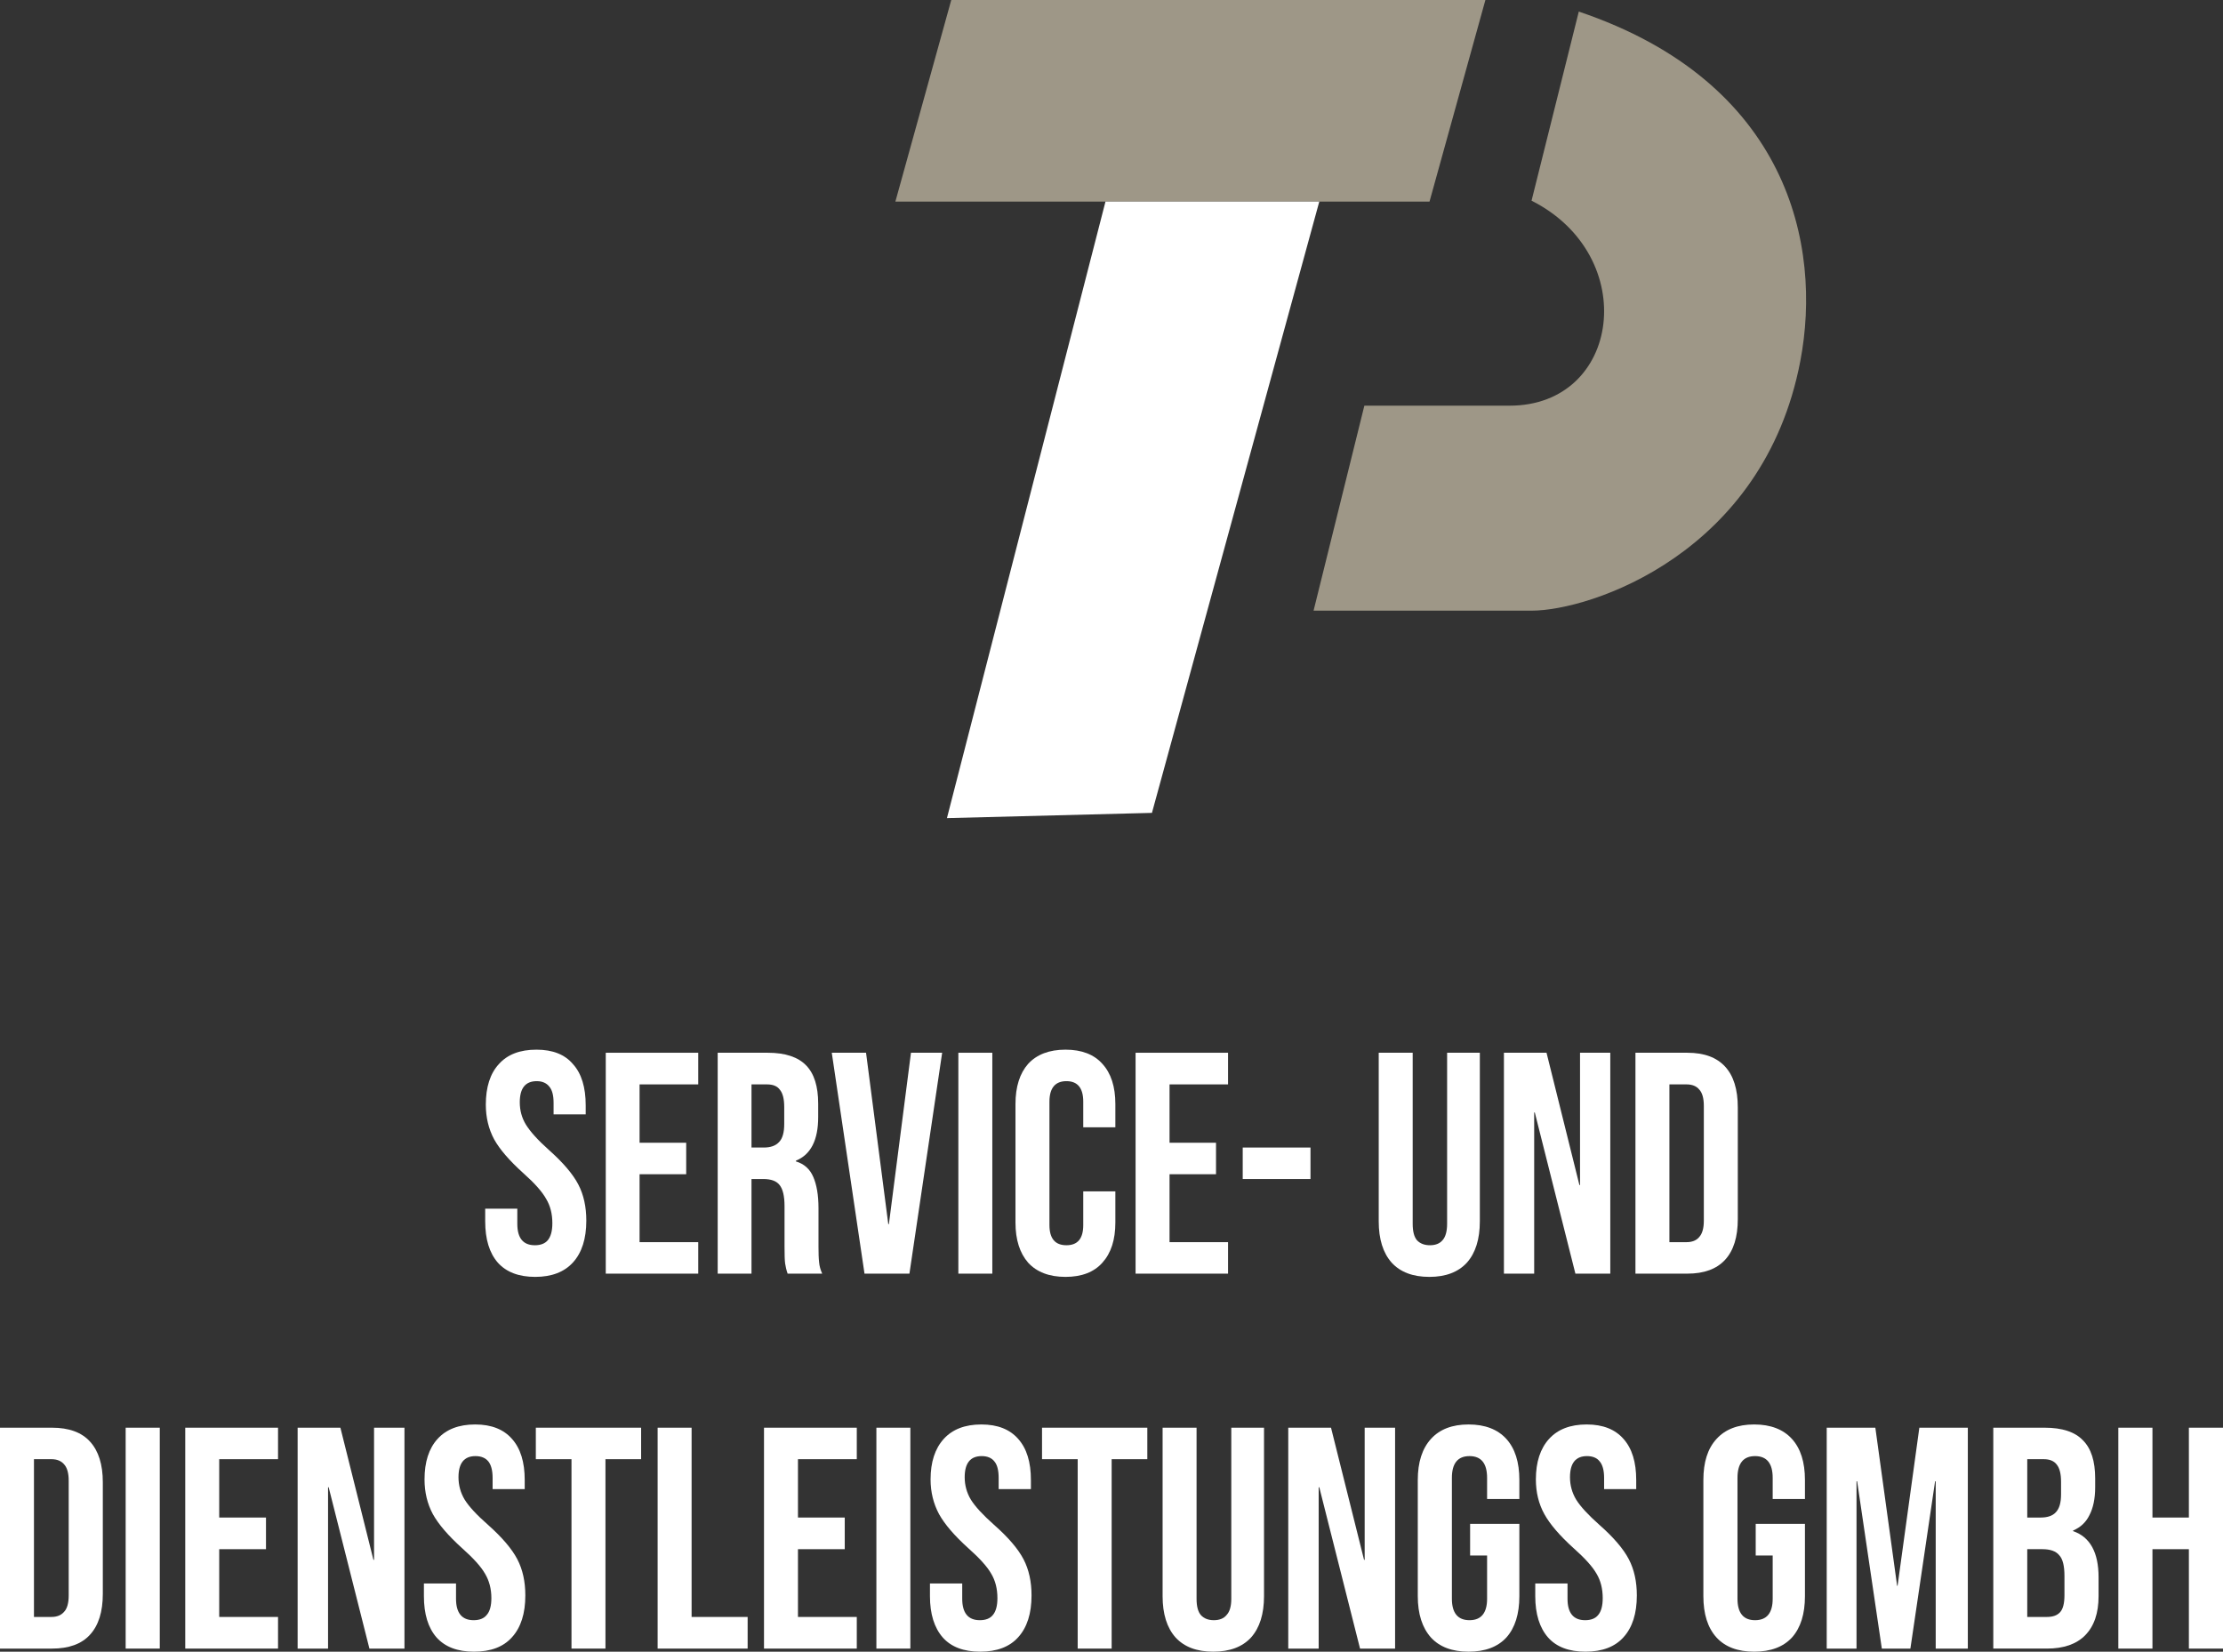
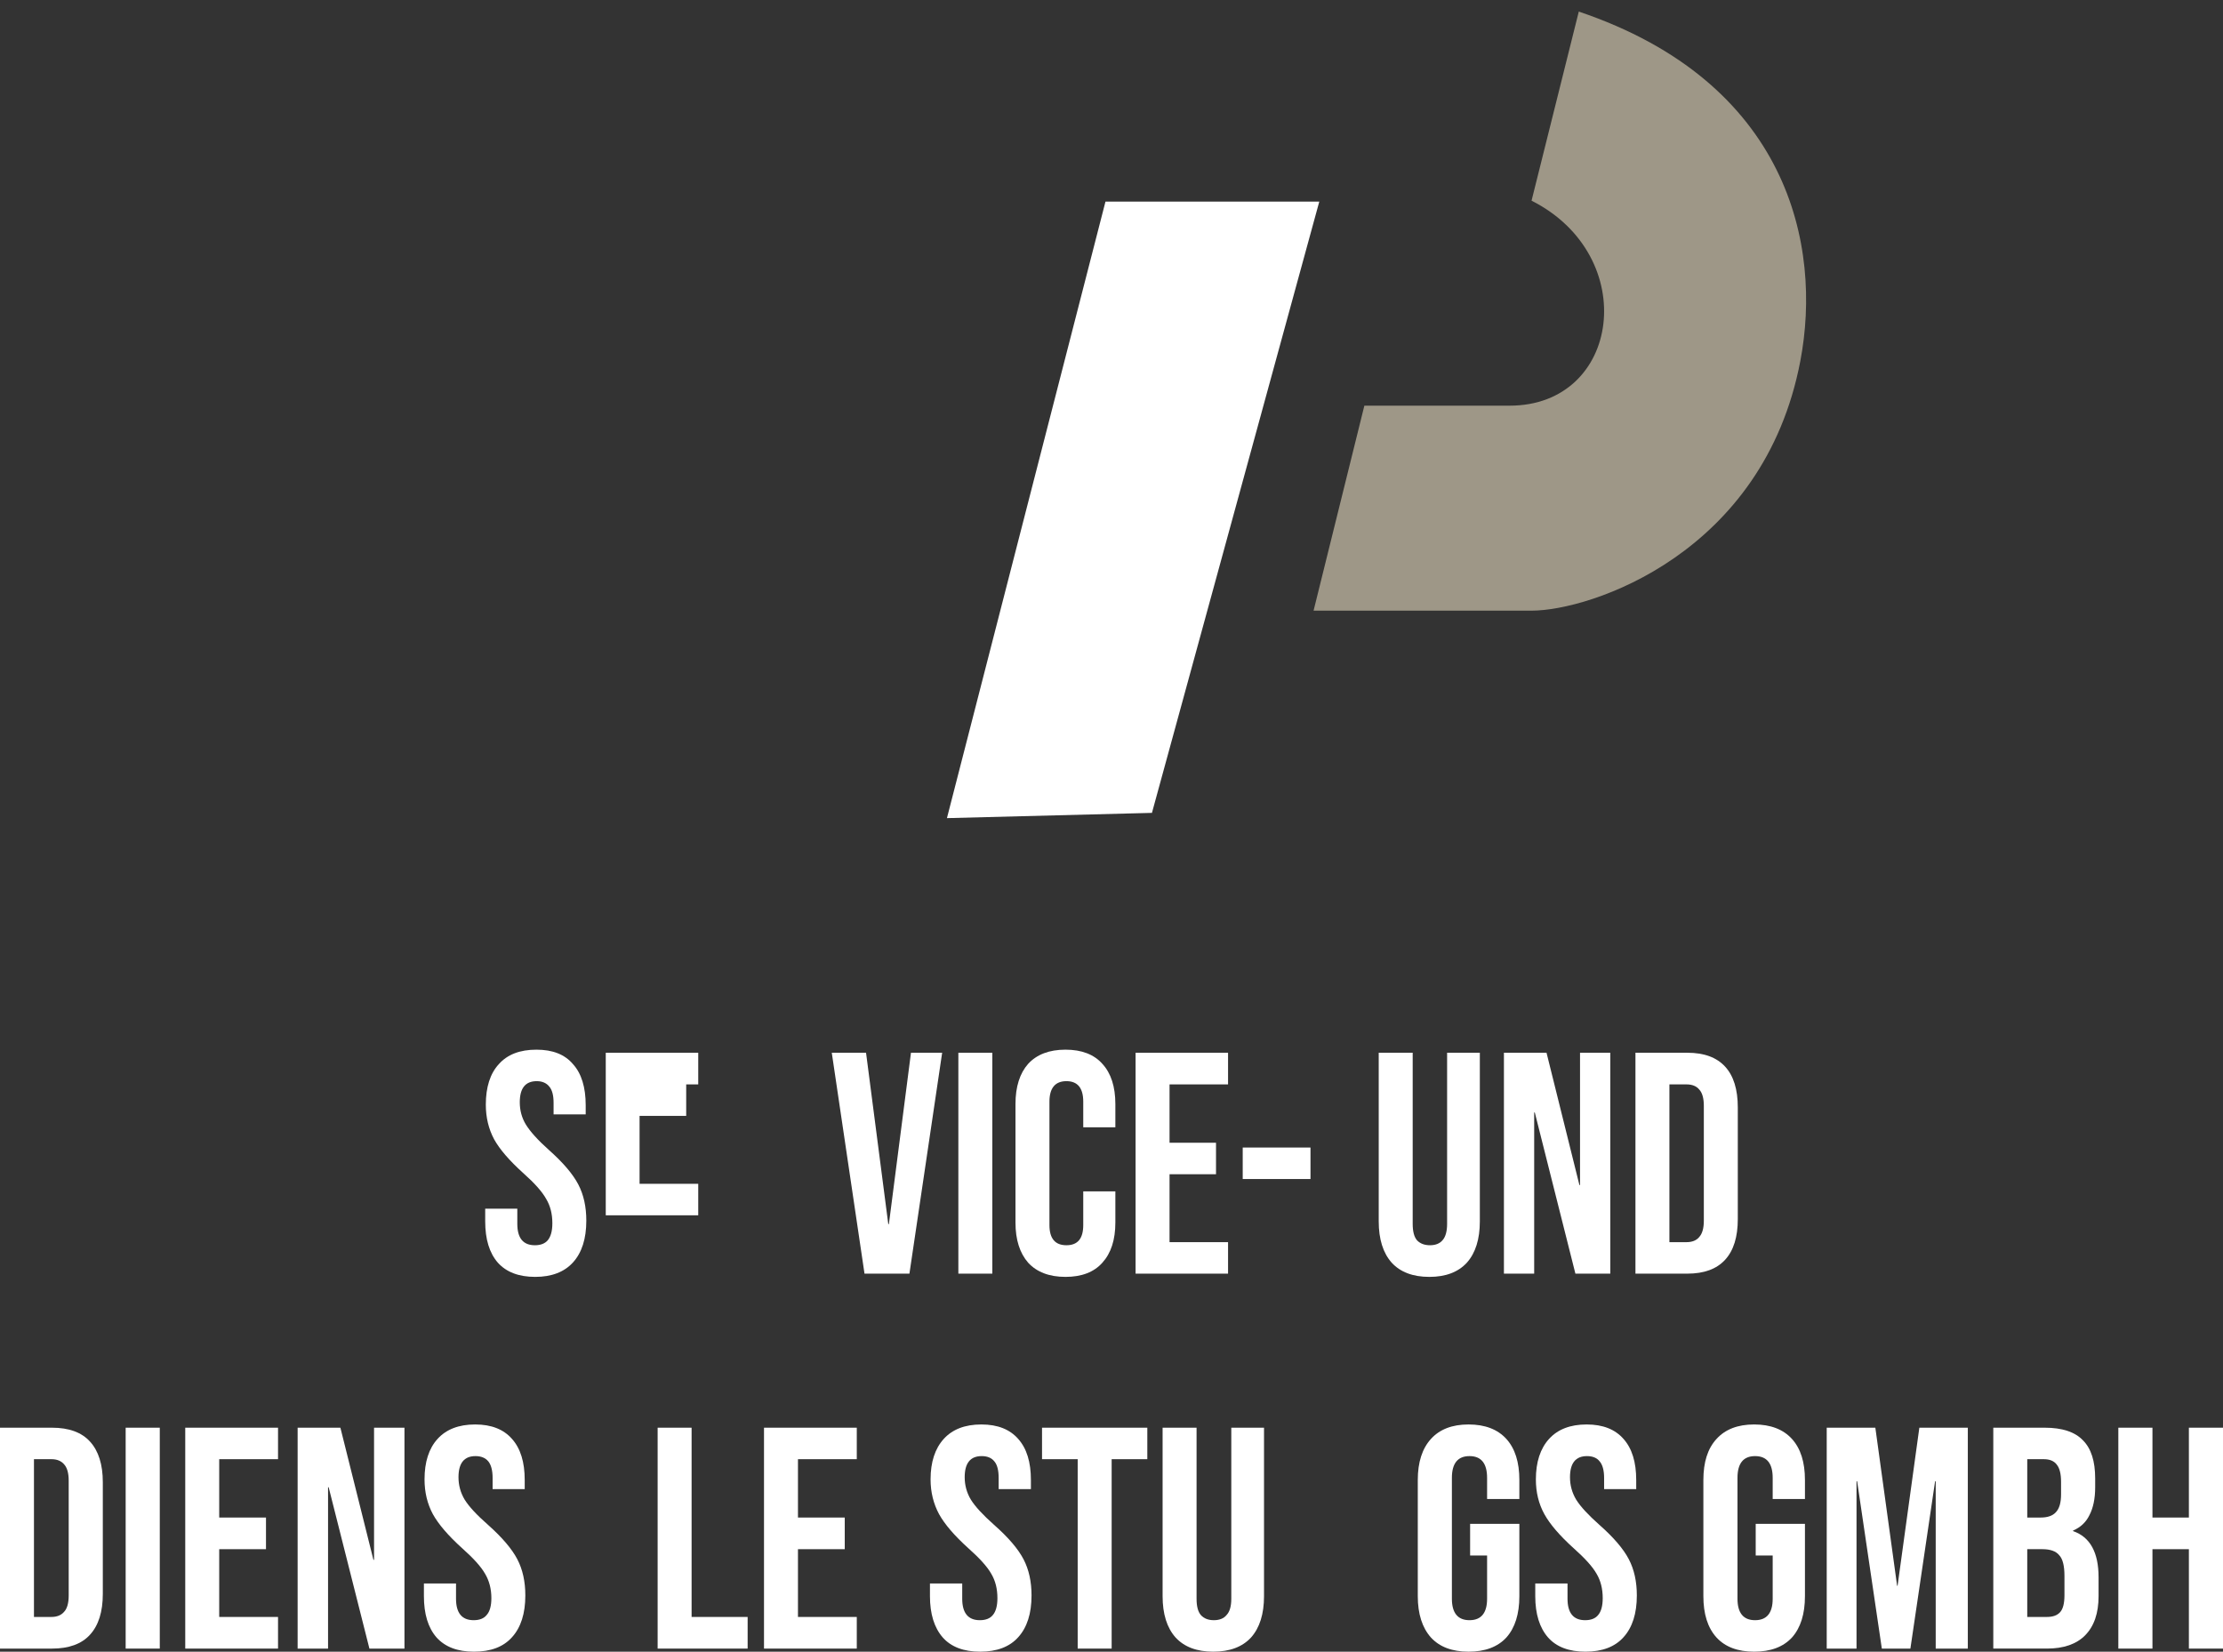
<svg xmlns="http://www.w3.org/2000/svg" width="144" height="107">
  <rect width="100%" height="100%" fill="#333333" stroke="none" />
  <g class="layer">
    <title>Layer 1</title>
    <path d="m99.21,13l3.06,-12.25c13.57,4.58 15.78,15.15 14.35,22.64c-2.38,12.48 -13.61,16.17 -17.41,16.17l-14.12,0l3.29,-13.28l9.41,0c7.21,0 8.51,-9.7 1.42,-13.28z" fill="#9e9787" id="svg_1" transform="matrix(1, 0, 0, 1, 0, 0)" />
-     <path d="m58,13.06l3.62,-13.06l34.6,0l-3.62,13.06l-34.6,0z" fill="#9e9787" id="svg_2" />
    <path d="m61.34,53l10.27,-39.94l13.85,0l-10.84,39.6l-13.28,0.34z" fill="white" id="svg_3" transform="matrix(1, 0, 0, 1, 0, 0)" />
    <path d="m34.67,82.72c-1.07,0 -1.87,-0.31 -2.42,-0.92c-0.55,-0.63 -0.82,-1.52 -0.82,-2.68l0,-0.82l2.08,0l0,0.98c0,0.93 0.38,1.39 1.14,1.39c0.37,0 0.65,-0.11 0.83,-0.32c0.2,-0.24 0.3,-0.6 0.3,-1.11c0,-0.6 -0.13,-1.12 -0.4,-1.57c-0.26,-0.47 -0.75,-1.02 -1.47,-1.66c-0.91,-0.82 -1.54,-1.55 -1.9,-2.2c-0.36,-0.67 -0.54,-1.42 -0.54,-2.25c0,-1.13 0.28,-2.01 0.84,-2.62c0.56,-0.63 1.37,-0.94 2.44,-0.94c1.05,0 1.84,0.31 2.37,0.94c0.55,0.61 0.82,1.5 0.82,2.66l0,0.59l-2.08,0l0,-0.74c0,-0.49 -0.09,-0.84 -0.28,-1.06c-0.18,-0.23 -0.46,-0.35 -0.81,-0.35c-0.74,0 -1.1,0.46 -1.1,1.37c0,0.52 0.13,1.01 0.4,1.45c0.28,0.45 0.77,1 1.49,1.64c0.92,0.82 1.55,1.56 1.9,2.23c0.35,0.67 0.52,1.45 0.52,2.35c0,1.17 -0.29,2.07 -0.86,2.7c-0.56,0.62 -1.38,0.94 -2.45,0.94z" fill="white" id="svg_4" />
-     <path d="m39.24,68.2l5.99,0l0,2.05l-3.8,0l0,3.78l3.02,0l0,2.04l-3.02,0l0,4.4l3.8,0l0,2.04l-5.99,0l0,-14.31z" fill="white" id="svg_5" />
-     <path d="m46.49,68.2l3.25,0c1.13,0 1.96,0.28 2.48,0.82c0.52,0.53 0.78,1.36 0.78,2.48l0,0.87c0,1.49 -0.48,2.43 -1.44,2.82l0,0.05c0.53,0.16 0.9,0.49 1.12,1c0.22,0.5 0.34,1.18 0.34,2.02l0,2.52c0,0.4 0.01,0.74 0.04,1c0.02,0.24 0.09,0.49 0.2,0.73l-2.24,0c-0.08,-0.23 -0.13,-0.45 -0.16,-0.65c-0.03,-0.21 -0.04,-0.57 -0.04,-1.11l0,-2.61c0,-0.66 -0.11,-1.11 -0.32,-1.37c-0.2,-0.26 -0.55,-0.39 -1.06,-0.39l-0.76,0l0,6.13l-2.19,0l0,-14.31zm2.99,6.14c0.44,0 0.77,-0.12 0.98,-0.35c0.23,-0.23 0.34,-0.62 0.34,-1.17l0,-1.1c0,-0.52 -0.09,-0.89 -0.28,-1.12c-0.17,-0.24 -0.45,-0.35 -0.84,-0.35l-1,0l0,4.09l0.8,0z" fill="white" id="svg_6" />
+     <path d="m39.24,68.2l5.99,0l0,2.05l-3.8,0l3.02,0l0,2.04l-3.02,0l0,4.4l3.8,0l0,2.04l-5.99,0l0,-14.31z" fill="white" id="svg_5" />
    <path d="m53.88,68.2l2.22,0l1.44,11.1l0.04,0l1.43,-11.1l2.02,0l-2.12,14.31l-2.91,0l-2.12,-14.31z" fill="white" id="svg_7" />
    <path d="m62.08,68.2l2.2,0l0,14.31l-2.2,0l0,-14.31z" fill="white" id="svg_8" />
    <path d="m69.02,82.72c-1.05,0 -1.86,-0.31 -2.42,-0.92c-0.54,-0.62 -0.82,-1.48 -0.82,-2.6l0,-7.68c0,-1.12 0.28,-1.99 0.82,-2.6c0.56,-0.61 1.37,-0.92 2.42,-0.92c1.05,0 1.85,0.31 2.39,0.92c0.56,0.61 0.84,1.48 0.84,2.6l0,1.51l-2.08,0l0,-1.66c0,-0.88 -0.36,-1.33 -1.09,-1.33c-0.73,0 -1.1,0.45 -1.1,1.33l0,7.99c0,0.88 0.37,1.31 1.1,1.31c0.73,0 1.09,-0.43 1.09,-1.31l0,-2.18l2.08,0l0,2.02c0,1.12 -0.28,1.98 -0.84,2.6c-0.54,0.61 -1.34,0.92 -2.39,0.92z" fill="white" id="svg_9" />
    <path d="m73.56,68.2l5.99,0l0,2.05l-3.79,0l0,3.78l3.01,0l0,2.04l-3.01,0l0,4.4l3.79,0l0,2.04l-5.99,0l0,-14.31z" fill="white" id="svg_10" />
    <path d="m80.5,74.34l4.39,0l0,2.04l-4.39,0l0,-2.04z" fill="white" id="svg_11" />
    <path d="m92.59,82.72c-1.07,0 -1.88,-0.31 -2.44,-0.92c-0.56,-0.63 -0.84,-1.52 -0.84,-2.68l0,-10.92l2.2,0l0,11.08c0,0.49 0.09,0.85 0.28,1.07c0.2,0.21 0.48,0.32 0.84,0.32c0.36,0 0.63,-0.11 0.81,-0.32c0.2,-0.22 0.3,-0.58 0.3,-1.07l0,-11.08l2.12,0l0,10.92c0,1.16 -0.28,2.05 -0.84,2.68c-0.56,0.61 -1.37,0.92 -2.43,0.92z" fill="white" id="svg_12" />
    <path d="m97.42,68.2l2.76,0l2.13,8.57l0.04,0l0,-8.57l1.96,0l0,14.31l-2.26,0l-2.63,-10.44l-0.04,0l0,10.44l-1.96,0l0,-14.31z" fill="white" id="svg_13" />
    <path d="m105.94,68.2l3.36,0c1.09,0 1.9,0.3 2.45,0.9c0.55,0.6 0.82,1.48 0.82,2.64l0,7.24c0,1.15 -0.27,2.03 -0.82,2.63c-0.55,0.6 -1.36,0.9 -2.45,0.9l-3.36,0l0,-14.31zm3.31,12.27c0.36,0 0.64,-0.11 0.82,-0.33c0.2,-0.22 0.3,-0.57 0.3,-1.06l0,-7.44c0,-0.49 -0.1,-0.85 -0.3,-1.06c-0.18,-0.22 -0.46,-0.33 -0.82,-0.33l-1.11,0l0,10.22l1.11,0z" fill="white" id="svg_14" />
    <path d="m0,92.49l3.37,0c1.09,0 1.92,0.3 2.46,0.9c0.55,0.6 0.83,1.48 0.83,2.63l0,7.24c0,1.16 -0.28,2.04 -0.83,2.64c-0.54,0.6 -1.37,0.9 -2.46,0.9l-3.37,0l0,-14.31zm3.33,12.26c0.36,0 0.63,-0.11 0.82,-0.33c0.2,-0.21 0.3,-0.57 0.3,-1.06l0,-7.44c0,-0.49 -0.1,-0.84 -0.3,-1.06c-0.19,-0.22 -0.46,-0.33 -0.82,-0.33l-1.13,0l0,10.22l1.13,0z" fill="white" id="svg_15" />
    <path d="m8.14,92.49l2.21,0l0,14.31l-2.21,0l0,-14.31z" fill="white" id="svg_16" />
    <path d="m12,92.49l6.01,0l0,2.04l-3.81,0l0,3.78l3.03,0l0,2.05l-3.03,0l0,4.39l3.81,0l0,2.05l-6.01,0l0,-14.31z" fill="white" id="svg_17" />
    <path d="m19.28,92.49l2.77,0l2.14,8.56l0.04,0l0,-8.56l1.97,0l0,14.31l-2.27,0l-2.64,-10.45l-0.04,0l0,10.45l-1.97,0l0,-14.31z" fill="white" id="svg_18" />
    <path d="m30.7,107c-1.07,0 -1.87,-0.31 -2.42,-0.92c-0.55,-0.63 -0.82,-1.52 -0.82,-2.68l0,-0.82l2.08,0l0,0.99c0,0.92 0.38,1.39 1.14,1.39c0.38,0 0.66,-0.11 0.84,-0.33c0.21,-0.23 0.31,-0.6 0.31,-1.1c0,-0.6 -0.14,-1.13 -0.41,-1.58c-0.26,-0.46 -0.76,-1.01 -1.48,-1.65c-0.91,-0.82 -1.54,-1.56 -1.9,-2.21c-0.36,-0.67 -0.54,-1.42 -0.54,-2.25c0,-1.13 0.28,-2 0.84,-2.62c0.56,-0.62 1.37,-0.94 2.44,-0.94c1.06,0 1.85,0.32 2.39,0.94c0.55,0.62 0.82,1.5 0.82,2.66l0,0.59l-2.08,0l0,-0.73c0,-0.49 -0.1,-0.85 -0.28,-1.07c-0.19,-0.23 -0.47,-0.34 -0.83,-0.34c-0.73,0 -1.1,0.45 -1.1,1.37c0,0.51 0.13,1 0.4,1.45c0.28,0.45 0.78,0.99 1.51,1.63c0.92,0.82 1.55,1.56 1.9,2.23c0.35,0.67 0.52,1.45 0.52,2.35c0,1.17 -0.29,2.07 -0.86,2.7c-0.56,0.63 -1.38,0.94 -2.47,0.94z" fill="white" id="svg_19" />
-     <path d="m37.02,94.53l-2.31,0l0,-2.04l6.82,0l0,2.04l-2.31,0l0,12.27l-2.2,0l0,-12.27z" fill="white" id="svg_20" />
    <path d="m42.6,92.49l2.2,0l0,12.26l3.63,0l0,2.05l-5.83,0l0,-14.31z" fill="white" id="svg_21" />
    <path d="m49.49,92.49l6.01,0l0,2.04l-3.81,0l0,3.78l3.03,0l0,2.05l-3.03,0l0,4.39l3.81,0l0,2.05l-6.01,0l0,-14.31z" fill="white" id="svg_22" />
-     <path d="m56.77,92.49l2.2,0l0,14.31l-2.2,0l0,-14.31z" fill="white" id="svg_23" />
    <path d="m63.49,107c-1.07,0 -1.88,-0.31 -2.42,-0.92c-0.55,-0.63 -0.83,-1.52 -0.83,-2.68l0,-0.82l2.09,0l0,0.99c0,0.92 0.38,1.39 1.14,1.39c0.38,0 0.66,-0.11 0.84,-0.33c0.2,-0.23 0.3,-0.6 0.3,-1.1c0,-0.6 -0.13,-1.13 -0.4,-1.58c-0.26,-0.46 -0.76,-1.01 -1.48,-1.65c-0.91,-0.82 -1.54,-1.56 -1.9,-2.21c-0.36,-0.67 -0.55,-1.42 -0.55,-2.25c0,-1.13 0.29,-2 0.85,-2.62c0.56,-0.62 1.37,-0.94 2.44,-0.94c1.06,0 1.85,0.32 2.39,0.94c0.55,0.62 0.82,1.5 0.82,2.66l0,0.59l-2.09,0l0,-0.73c0,-0.49 -0.09,-0.85 -0.28,-1.07c-0.18,-0.23 -0.46,-0.34 -0.82,-0.34c-0.73,0 -1.1,0.45 -1.1,1.37c0,0.51 0.13,1 0.4,1.45c0.28,0.45 0.78,0.99 1.5,1.63c0.93,0.82 1.56,1.56 1.91,2.23c0.35,0.67 0.52,1.45 0.52,2.35c0,1.17 -0.29,2.07 -0.86,2.7c-0.56,0.63 -1.39,0.94 -2.47,0.94z" fill="white" id="svg_24" />
    <path d="m69.81,94.53l-2.31,0l0,-2.04l6.82,0l0,2.04l-2.31,0l0,12.27l-2.2,0l0,-12.27z" fill="white" id="svg_25" />
    <path d="m78.59,107c-1.07,0 -1.88,-0.31 -2.44,-0.92c-0.56,-0.63 -0.84,-1.52 -0.84,-2.68l0,-10.91l2.2,0l0,11.08c0,0.49 0.09,0.84 0.28,1.06c0.2,0.22 0.48,0.33 0.84,0.33c0.36,0 0.64,-0.11 0.82,-0.33c0.21,-0.22 0.31,-0.57 0.31,-1.06l0,-11.08l2.12,0l0,10.91c0,1.16 -0.28,2.05 -0.84,2.68c-0.56,0.61 -1.38,0.92 -2.45,0.92z" fill="white" id="svg_26" />
-     <path d="m83.45,92.49l2.77,0l2.14,8.56l0.04,0l0,-8.56l1.97,0l0,14.31l-2.27,0l-2.64,-10.45l-0.04,0l0,10.45l-1.97,0l0,-14.31z" fill="white" id="svg_27" />
    <path d="m95.13,107c-1.07,0 -1.88,-0.31 -2.44,-0.92c-0.56,-0.63 -0.85,-1.52 -0.85,-2.68l0,-7.52c0,-1.16 0.29,-2.04 0.85,-2.66c0.56,-0.62 1.37,-0.94 2.44,-0.94c1.07,0 1.89,0.32 2.45,0.94c0.56,0.62 0.84,1.5 0.84,2.66l0,1.23l-2.09,0l0,-1.37c0,-0.94 -0.38,-1.41 -1.14,-1.41c-0.76,0 -1.14,0.47 -1.14,1.41l0,7.83c0,0.92 0.38,1.39 1.14,1.39c0.76,0 1.14,-0.47 1.14,-1.39l0,-2.8l-1.1,0l0,-2.05l3.19,0l0,4.68c0,1.16 -0.28,2.05 -0.84,2.68c-0.56,0.61 -1.38,0.92 -2.45,0.92z" fill="white" id="svg_28" />
    <path d="m102.7,107c-1.07,0 -1.88,-0.31 -2.42,-0.92c-0.55,-0.63 -0.83,-1.52 -0.83,-2.68l0,-0.82l2.09,0l0,0.99c0,0.92 0.38,1.39 1.14,1.39c0.38,0 0.66,-0.11 0.84,-0.33c0.2,-0.23 0.3,-0.6 0.3,-1.1c0,-0.6 -0.13,-1.13 -0.4,-1.58c-0.26,-0.46 -0.76,-1.01 -1.48,-1.65c-0.91,-0.82 -1.54,-1.56 -1.9,-2.21c-0.37,-0.67 -0.55,-1.42 -0.55,-2.25c0,-1.13 0.29,-2 0.85,-2.62c0.56,-0.62 1.37,-0.94 2.44,-0.94c1.06,0 1.85,0.32 2.39,0.94c0.55,0.62 0.82,1.5 0.82,2.66l0,0.59l-2.08,0l0,-0.73c0,-0.49 -0.1,-0.85 -0.29,-1.07c-0.18,-0.23 -0.46,-0.34 -0.82,-0.34c-0.73,0 -1.1,0.45 -1.1,1.37c0,0.51 0.13,1 0.4,1.45c0.28,0.45 0.78,0.99 1.5,1.63c0.93,0.82 1.56,1.56 1.91,2.23c0.35,0.67 0.52,1.45 0.52,2.35c0,1.17 -0.29,2.07 -0.86,2.7c-0.56,0.63 -1.39,0.94 -2.47,0.94z" fill="white" id="svg_29" />
    <path d="m113.63,107c-1.07,0 -1.88,-0.31 -2.44,-0.92c-0.57,-0.63 -0.85,-1.52 -0.85,-2.68l0,-7.52c0,-1.16 0.28,-2.04 0.85,-2.66c0.56,-0.62 1.37,-0.94 2.44,-0.94c1.07,0 1.89,0.32 2.45,0.94c0.56,0.62 0.84,1.5 0.84,2.66l0,1.23l-2.09,0l0,-1.37c0,-0.94 -0.38,-1.41 -1.14,-1.41c-0.76,0 -1.14,0.47 -1.14,1.41l0,7.83c0,0.92 0.38,1.39 1.14,1.39c0.76,0 1.14,-0.47 1.14,-1.39l0,-2.8l-1.1,0l0,-2.05l3.19,0l0,4.68c0,1.16 -0.28,2.05 -0.84,2.68c-0.56,0.61 -1.38,0.92 -2.45,0.92z" fill="white" id="svg_30" />
    <path d="m118.33,92.49l3.15,0l1.41,10.24l0.03,0l1.41,-10.24l3.14,0l0,14.31l-2.08,0l0,-10.84l-0.04,0l-1.6,10.84l-1.85,0l-1.6,-10.84l-0.04,0l0,10.84l-1.93,0l0,-14.31z" fill="white" id="svg_31" />
    <path d="m129.12,92.49l3.33,0c1.13,0 1.96,0.27 2.48,0.82c0.53,0.53 0.79,1.35 0.79,2.47l0,0.57c0,0.74 -0.13,1.34 -0.37,1.8c-0.22,0.46 -0.58,0.8 -1.06,1l0,0.04c1.1,0.38 1.65,1.38 1.65,2.99l0,1.22c0,1.11 -0.29,1.95 -0.87,2.54c-0.56,0.57 -1.39,0.86 -2.48,0.86l-3.47,0l0,-14.31zm3.07,5.82c0.44,0 0.77,-0.11 0.98,-0.34c0.23,-0.24 0.34,-0.62 0.34,-1.17l0,-0.8c0,-0.51 -0.09,-0.89 -0.28,-1.12c-0.17,-0.23 -0.45,-0.35 -0.84,-0.35l-1.07,0l0,3.78l0.87,0zm0.4,6.44c0.39,0 0.67,-0.1 0.86,-0.31c0.19,-0.21 0.28,-0.58 0.28,-1.1l0,-1.25c0,-0.65 -0.11,-1.1 -0.34,-1.34c-0.21,-0.26 -0.58,-0.39 -1.08,-0.39l-0.99,0l0,4.39l1.27,0z" fill="white" id="svg_32" />
    <path d="m137.22,92.49l2.21,0l0,5.82l2.36,0l0,-5.82l2.21,0l0,14.31l-2.21,0l0,-6.44l-2.36,0l0,6.44l-2.21,0l0,-14.31z" fill="white" id="svg_33" />
  </g>
</svg>